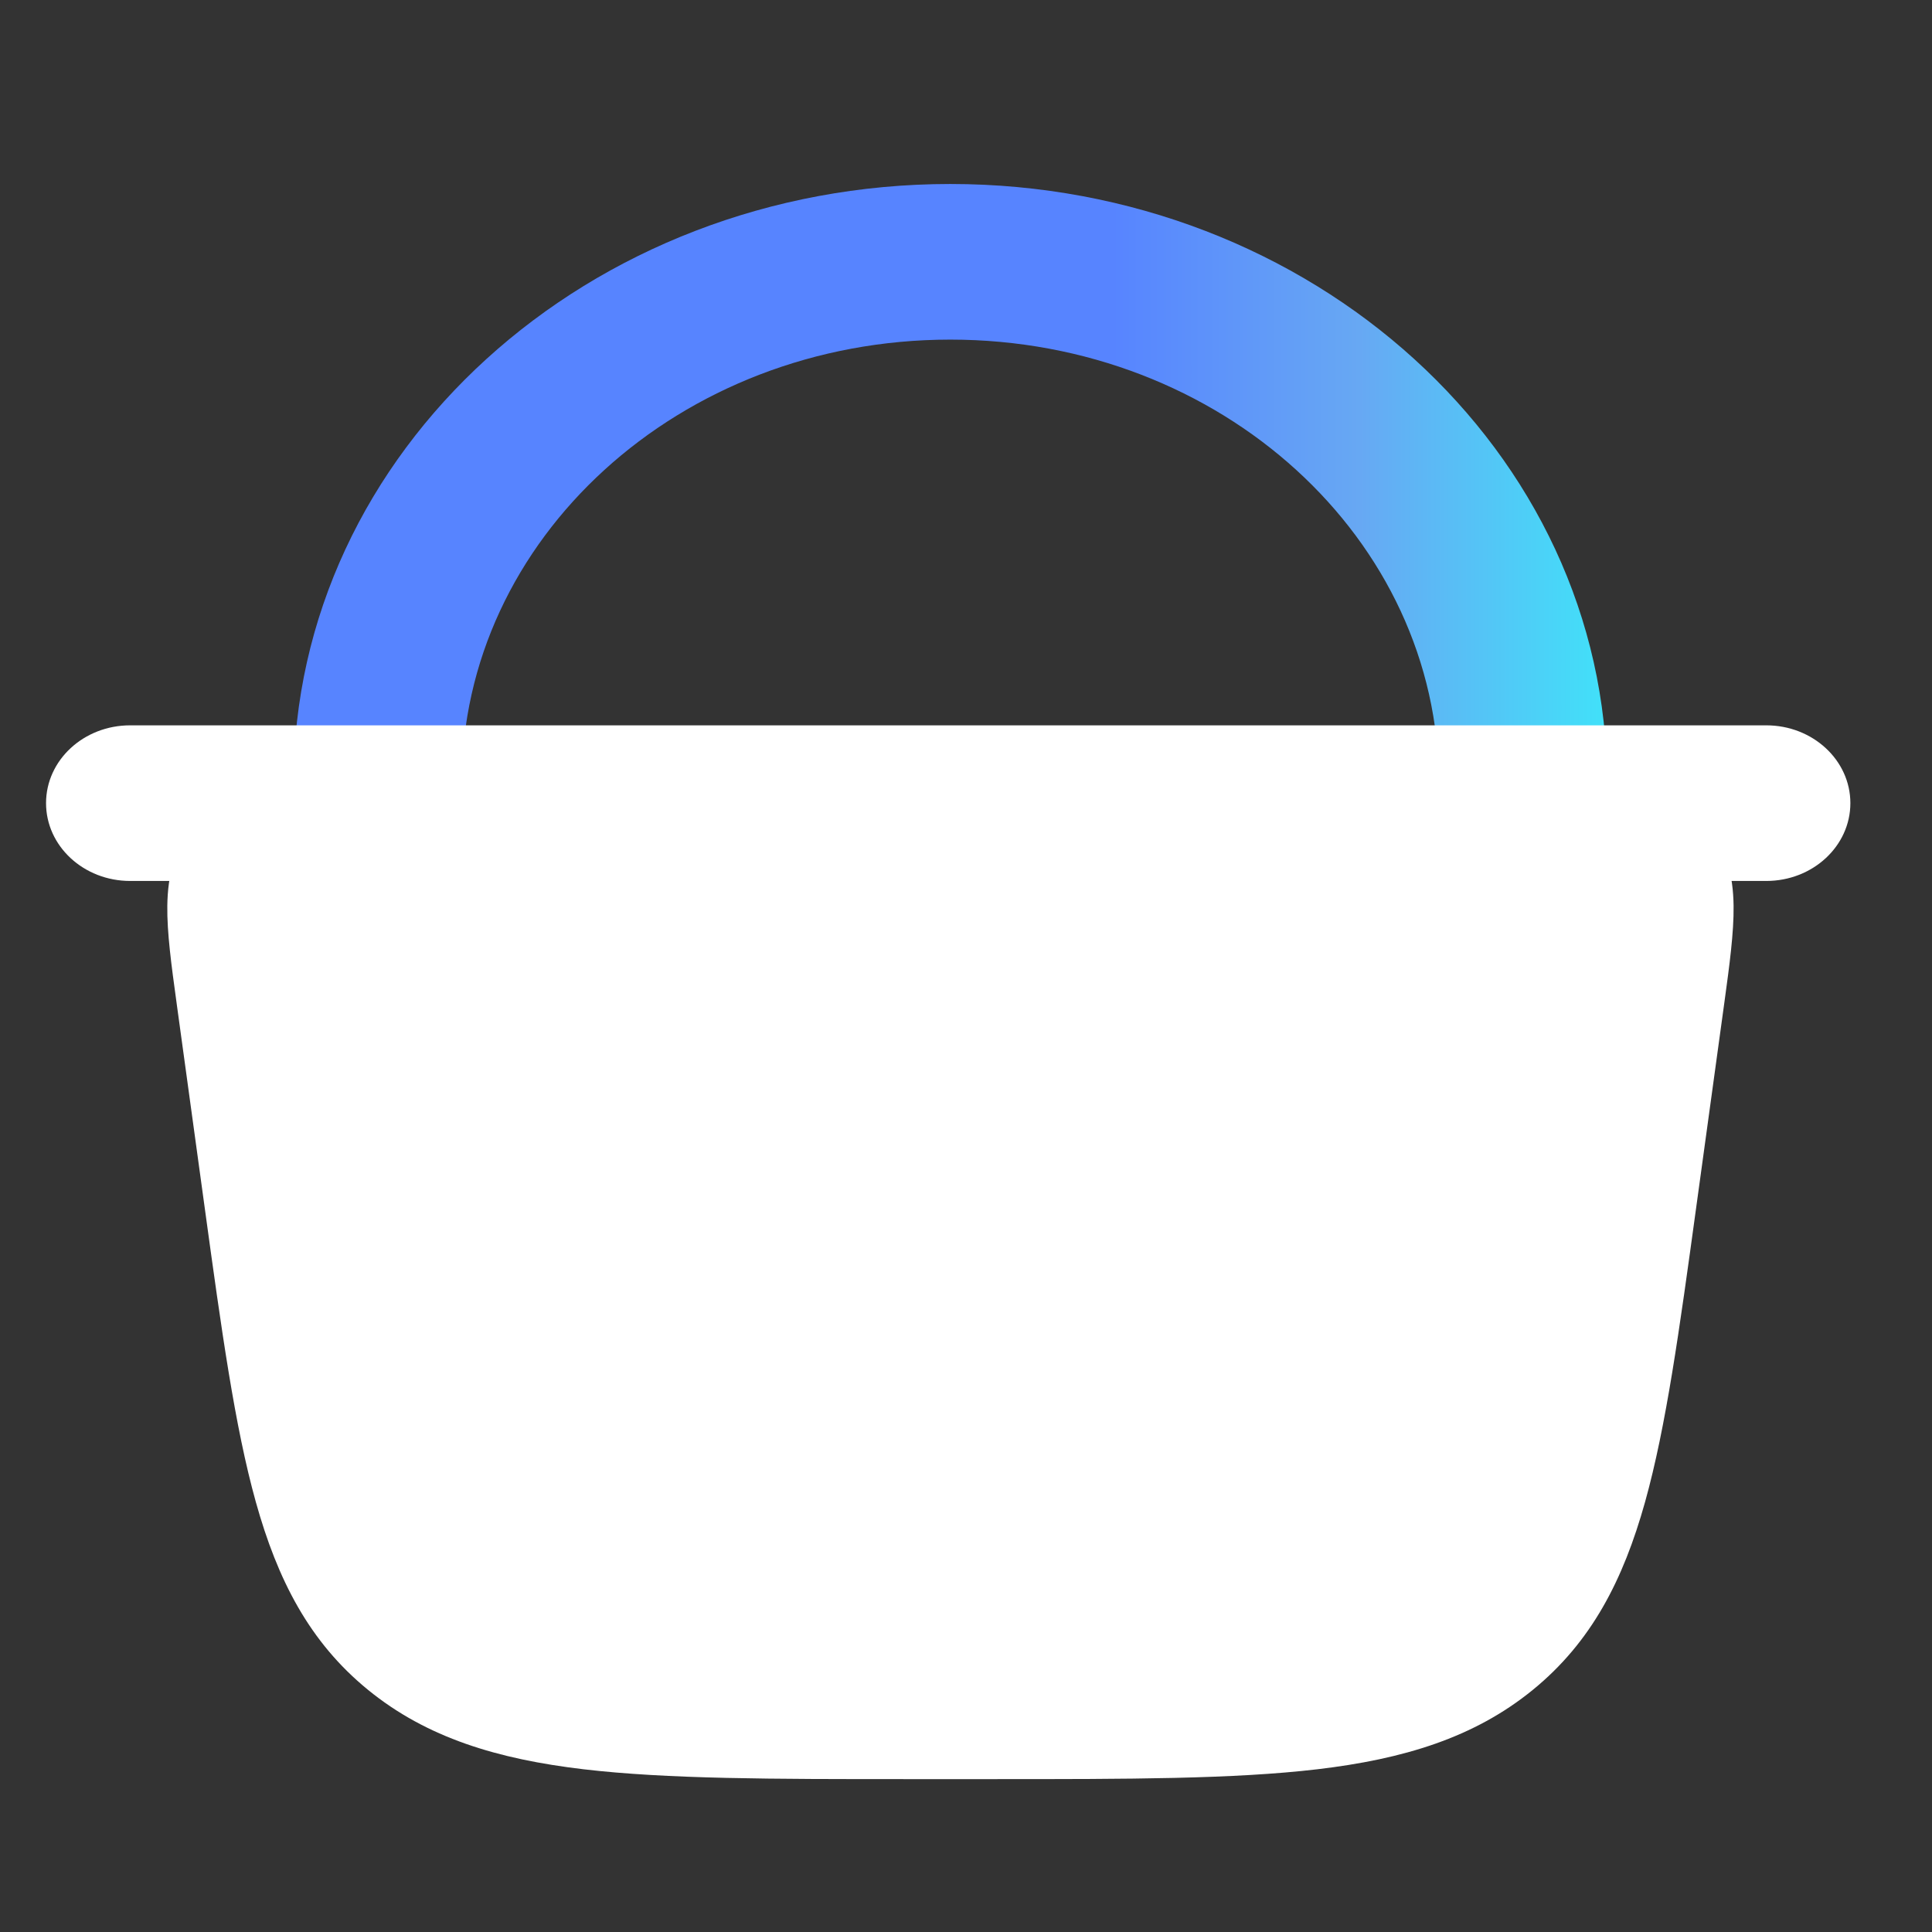
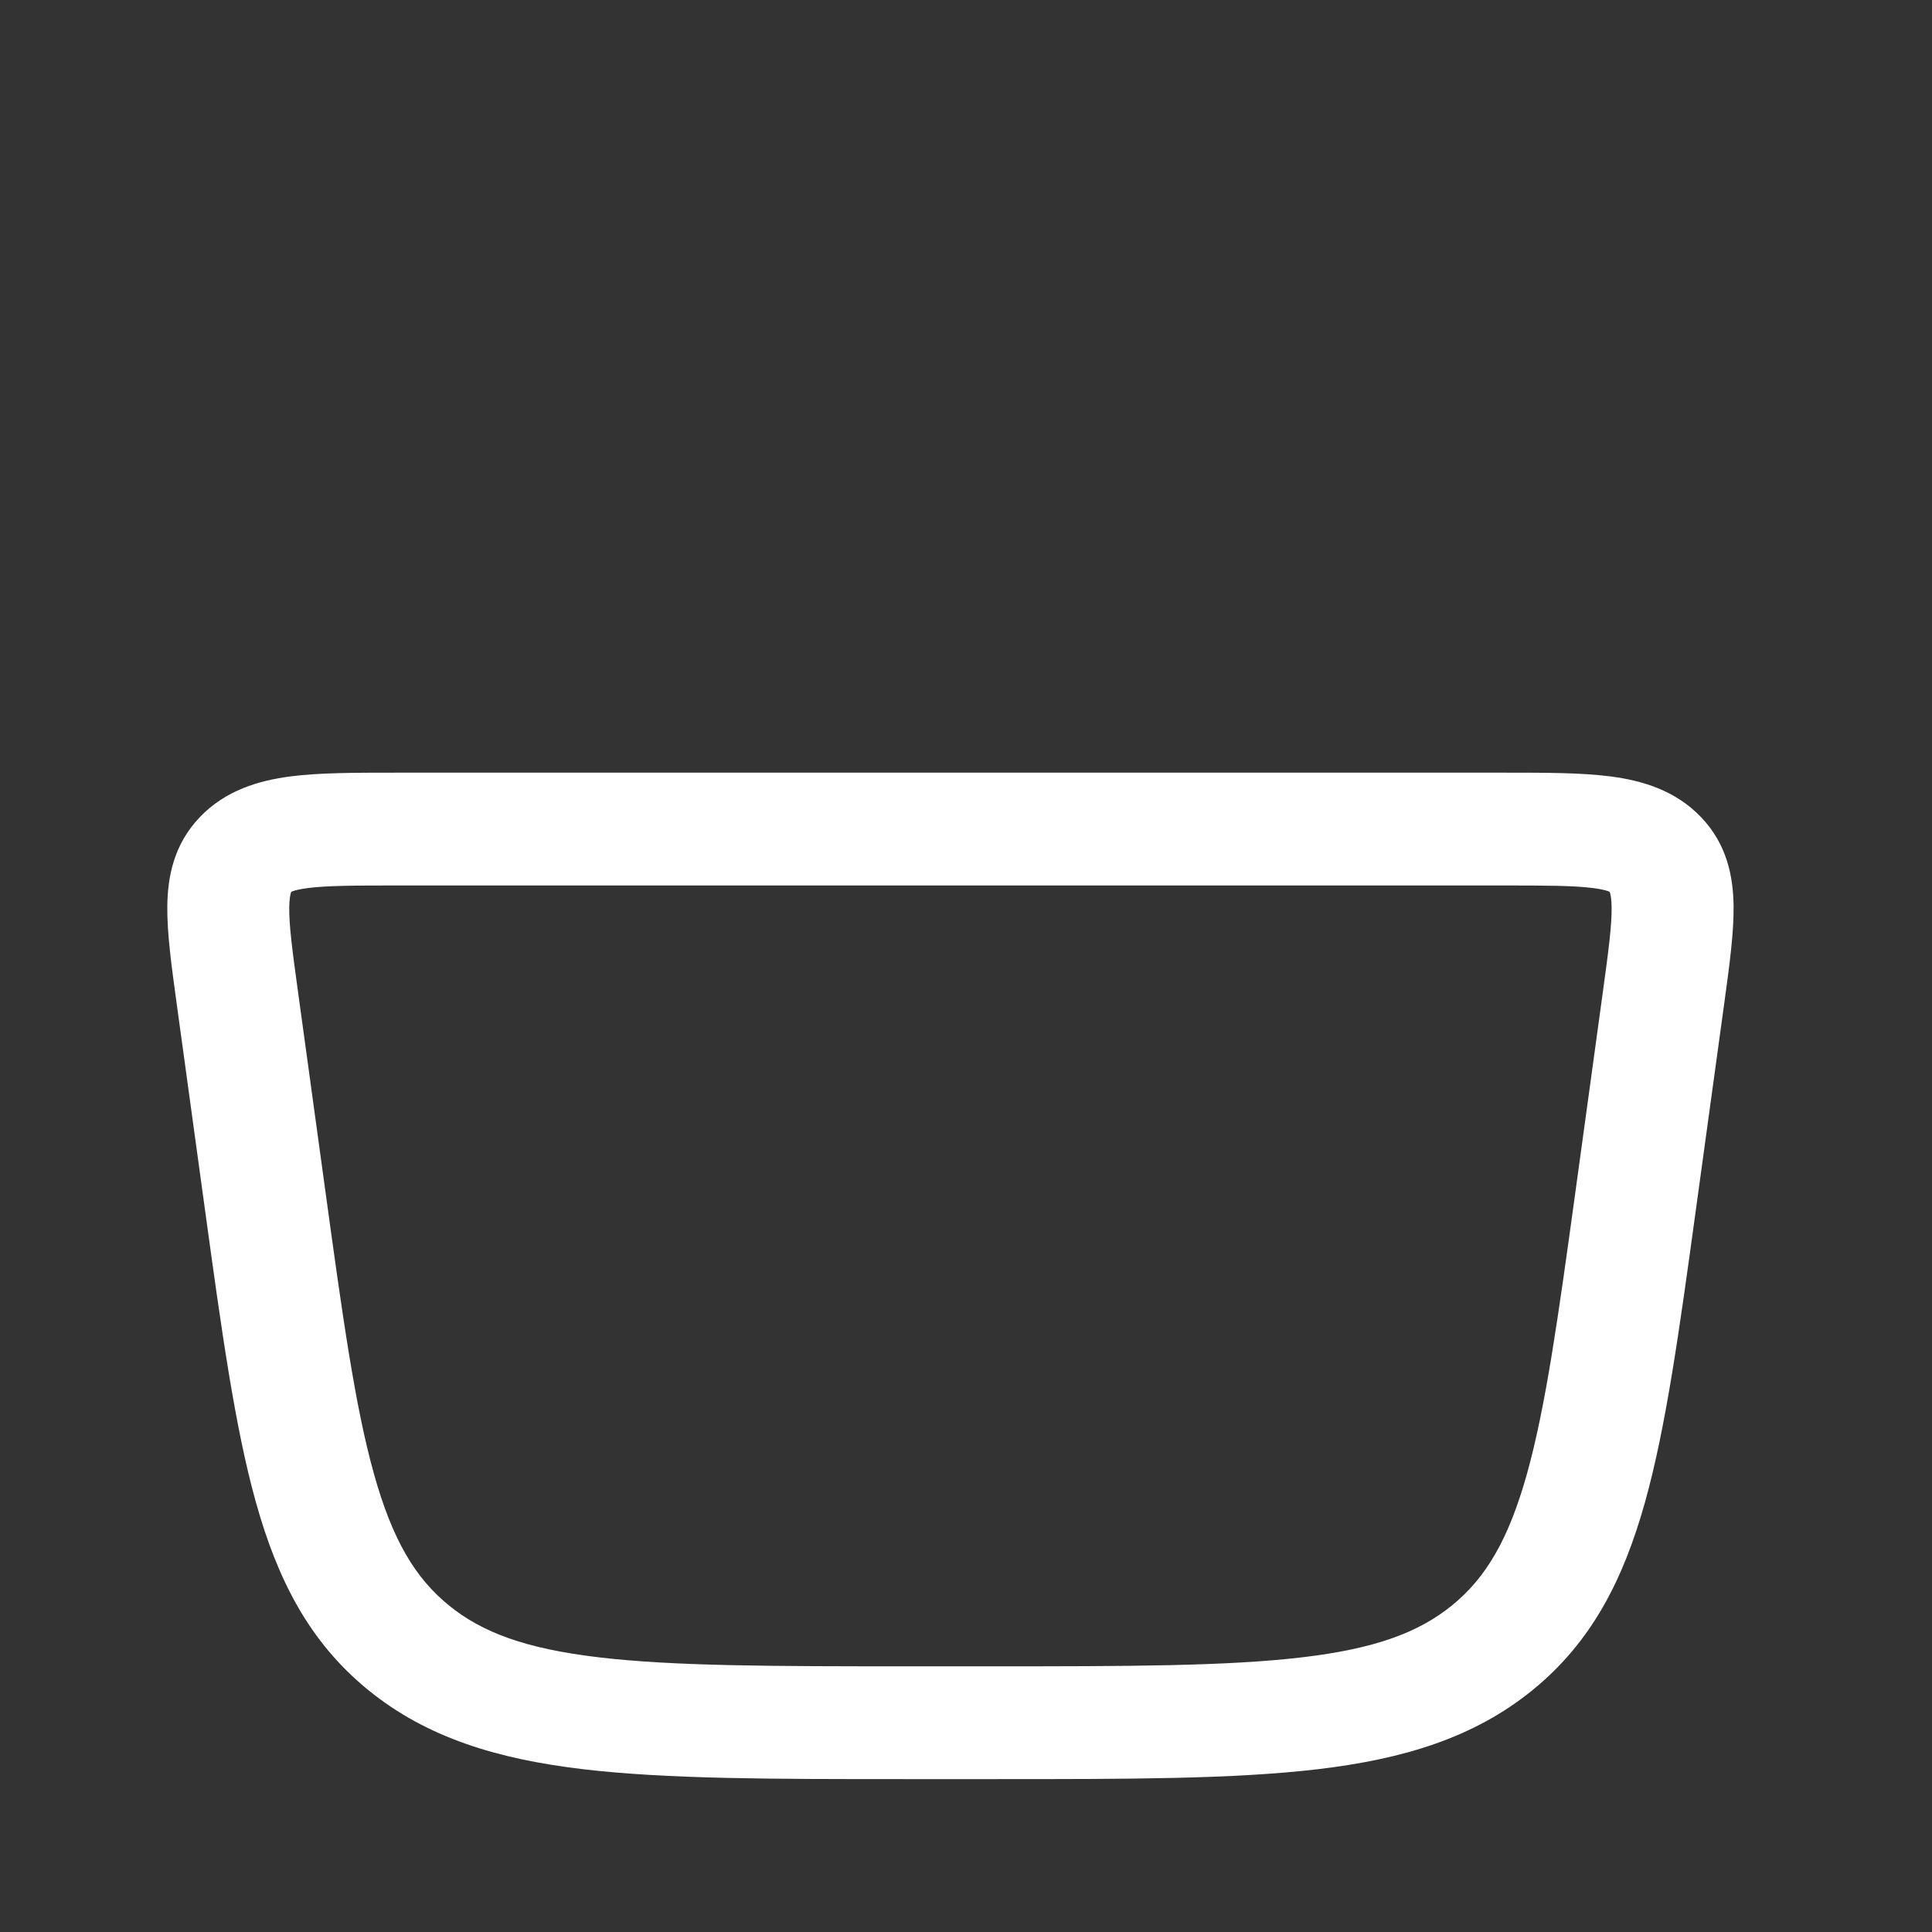
<svg xmlns="http://www.w3.org/2000/svg" width="60" height="60" viewBox="0 0 60 60" fill="none">
  <rect x="0" y="0" width="60" height="60" fill="#333333" stroke="none" />
-   <path fill-rule="evenodd" clip-rule="evenodd" d="M29.513 10.547C21.094 10.547 14.341 16.749 14.341 24.32C14.341 25.654 13.172 26.736 11.729 26.736C10.287 26.736 9.117 25.654 9.117 24.32C9.117 14.008 18.288 5.714 29.513 5.714C40.738 5.714 49.909 14.008 49.909 24.32C49.909 25.654 48.74 26.736 47.297 26.736C45.855 26.736 44.685 25.654 44.685 24.32C44.685 16.749 37.932 10.547 29.513 10.547Z" fill="url(#paint0_linear_298_44262)" />
-   <path d="M50.81 37.17L51.657 31.008C51.993 28.557 52.161 27.331 51.407 26.54C50.653 25.748 49.318 25.748 46.647 25.748H12.381C9.71 25.748 8.374 25.748 7.62 26.54C6.866 27.331 7.034 28.557 7.371 31.008L8.217 37.17C9.285 44.947 9.819 48.836 12.681 51.168C15.543 53.501 19.781 53.501 28.256 53.501H30.771C39.247 53.501 43.484 53.501 46.346 51.168C49.209 48.836 49.742 44.947 50.81 37.17Z" fill="white" />
  <path fill-rule="evenodd" clip-rule="evenodd" d="M12.262 23.996C12.302 23.996 12.343 23.996 12.384 23.996H46.772C48.002 23.996 49.117 23.996 50.012 24.112C50.99 24.239 52.03 24.54 52.831 25.381C53.633 26.223 53.825 27.215 53.838 28.128C53.849 28.964 53.709 29.987 53.554 31.116L52.675 37.512C52.156 41.297 51.743 44.305 51.088 46.649C50.412 49.066 49.425 50.996 47.601 52.482C45.777 53.969 43.583 54.631 40.906 54.947C38.31 55.252 35.032 55.252 30.907 55.252H28.127C24.001 55.252 20.724 55.252 18.128 54.947C15.451 54.631 13.256 53.969 11.432 52.482C9.608 50.996 8.621 49.066 7.946 46.649C7.291 44.305 6.878 41.297 6.358 37.512L5.495 31.228C5.49 31.191 5.485 31.153 5.48 31.116C5.325 29.987 5.184 28.964 5.196 28.128C5.209 27.215 5.401 26.223 6.202 25.381C7.003 24.54 8.043 24.239 9.021 24.112C9.916 23.996 11.031 23.996 12.262 23.996ZM9.045 27.698C9.049 27.695 9.059 27.691 9.073 27.684C9.134 27.66 9.271 27.617 9.548 27.581C10.147 27.503 10.991 27.499 12.384 27.499H46.65C48.042 27.499 48.886 27.503 49.486 27.581C49.763 27.617 49.9 27.66 49.96 27.684C49.975 27.691 49.984 27.695 49.989 27.698C49.991 27.703 49.995 27.712 49.999 27.726C50.018 27.785 50.047 27.916 50.05 28.174C50.058 28.734 49.956 29.509 49.781 30.787L48.935 36.949C48.93 36.986 48.925 37.023 48.92 37.059C48.387 40.935 48.003 43.689 47.421 45.772C46.847 47.827 46.136 49.008 45.098 49.853C44.059 50.7 42.704 51.203 40.428 51.471C38.098 51.745 35.062 51.749 30.774 51.749H28.259C23.972 51.749 20.935 51.745 18.606 51.471C16.33 51.203 14.974 50.7 13.936 49.853C12.898 49.008 12.187 47.827 11.613 45.772C11.025 43.669 10.639 40.883 10.099 36.949L9.253 30.787C9.077 29.509 8.975 28.734 8.983 28.174C8.987 27.916 9.015 27.785 9.034 27.726C9.039 27.712 9.042 27.703 9.045 27.698Z" fill="white" />
-   <path fill-rule="evenodd" clip-rule="evenodd" d="M1.43 24.942C1.43 23.608 2.599 22.526 4.042 22.526H54.853C56.296 22.526 57.465 23.608 57.465 24.942C57.465 26.277 56.296 27.359 54.853 27.359H4.042C2.599 27.359 1.43 26.277 1.43 24.942Z" fill="white" />
  <defs>
    <linearGradient id="paint0_linear_298_44262" x1="34.542" y1="16.225" x2="49.909" y2="16.225" gradientUnits="userSpaceOnUse">
      <stop stop-color="#5784FF" />
      <stop offset="0.5" stop-color="#67A8F3" />
      <stop offset="1" stop-color="#41E1F9" />
    </linearGradient>
  </defs>
</svg>